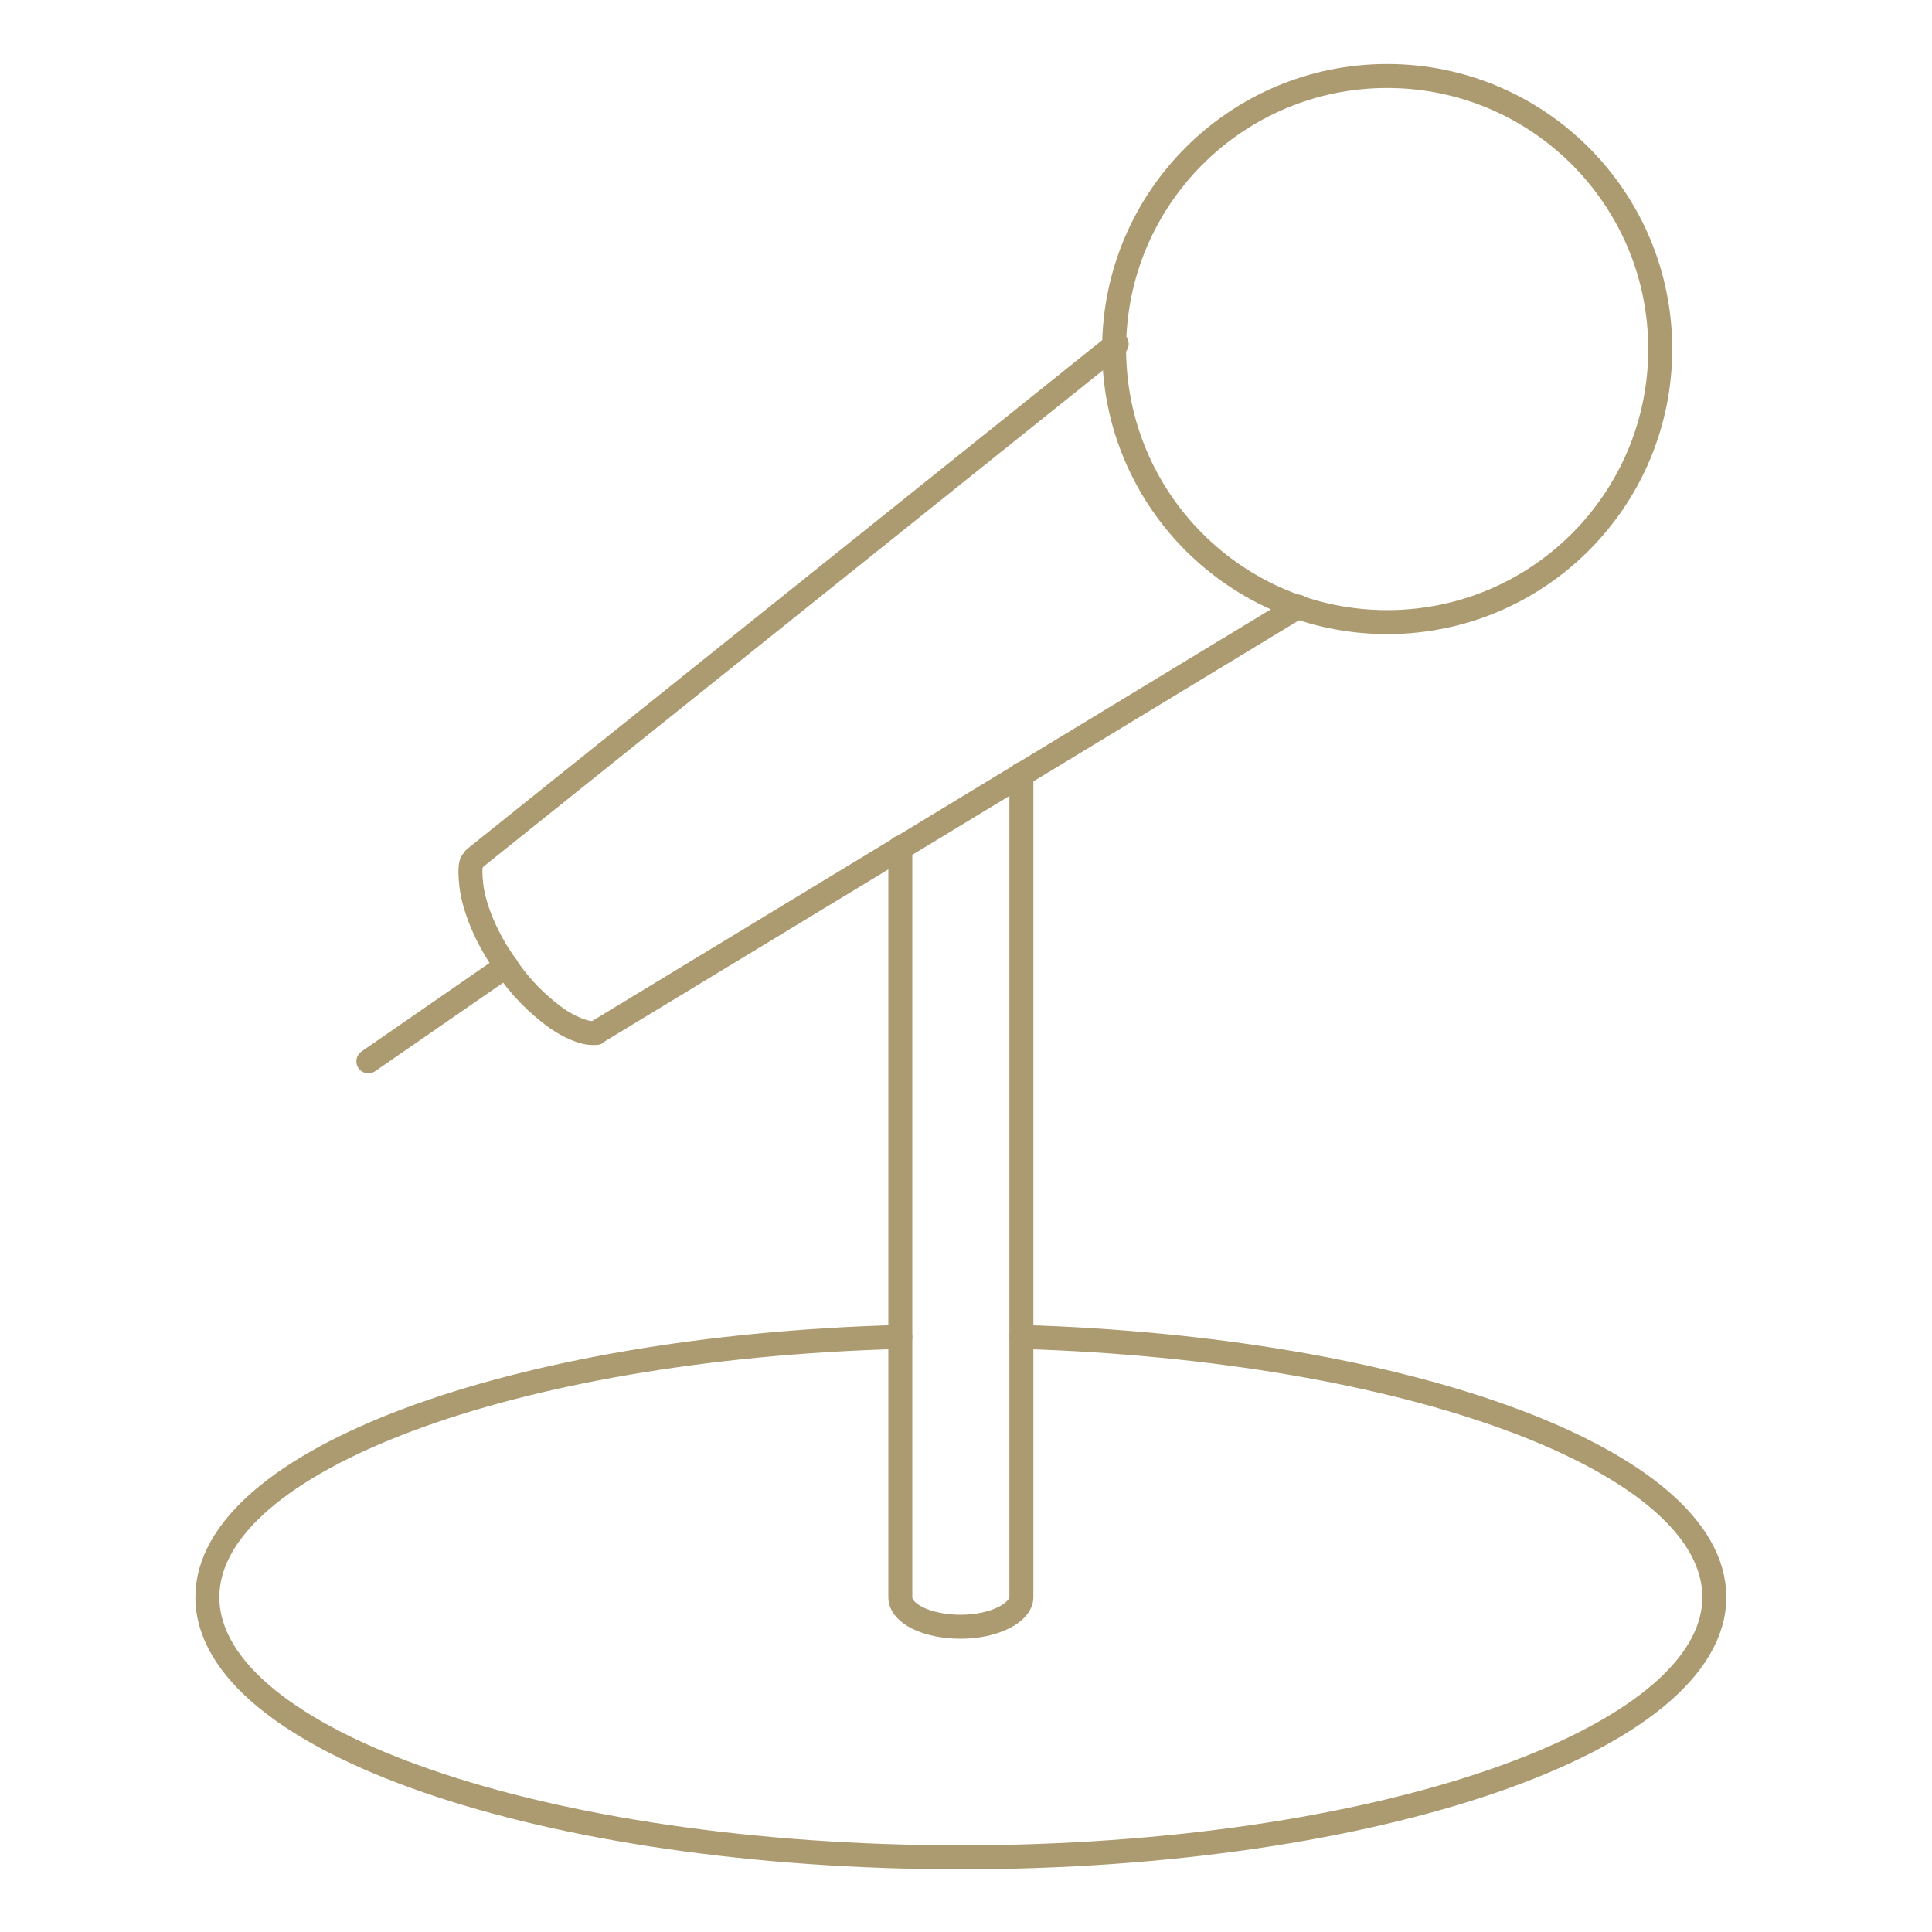
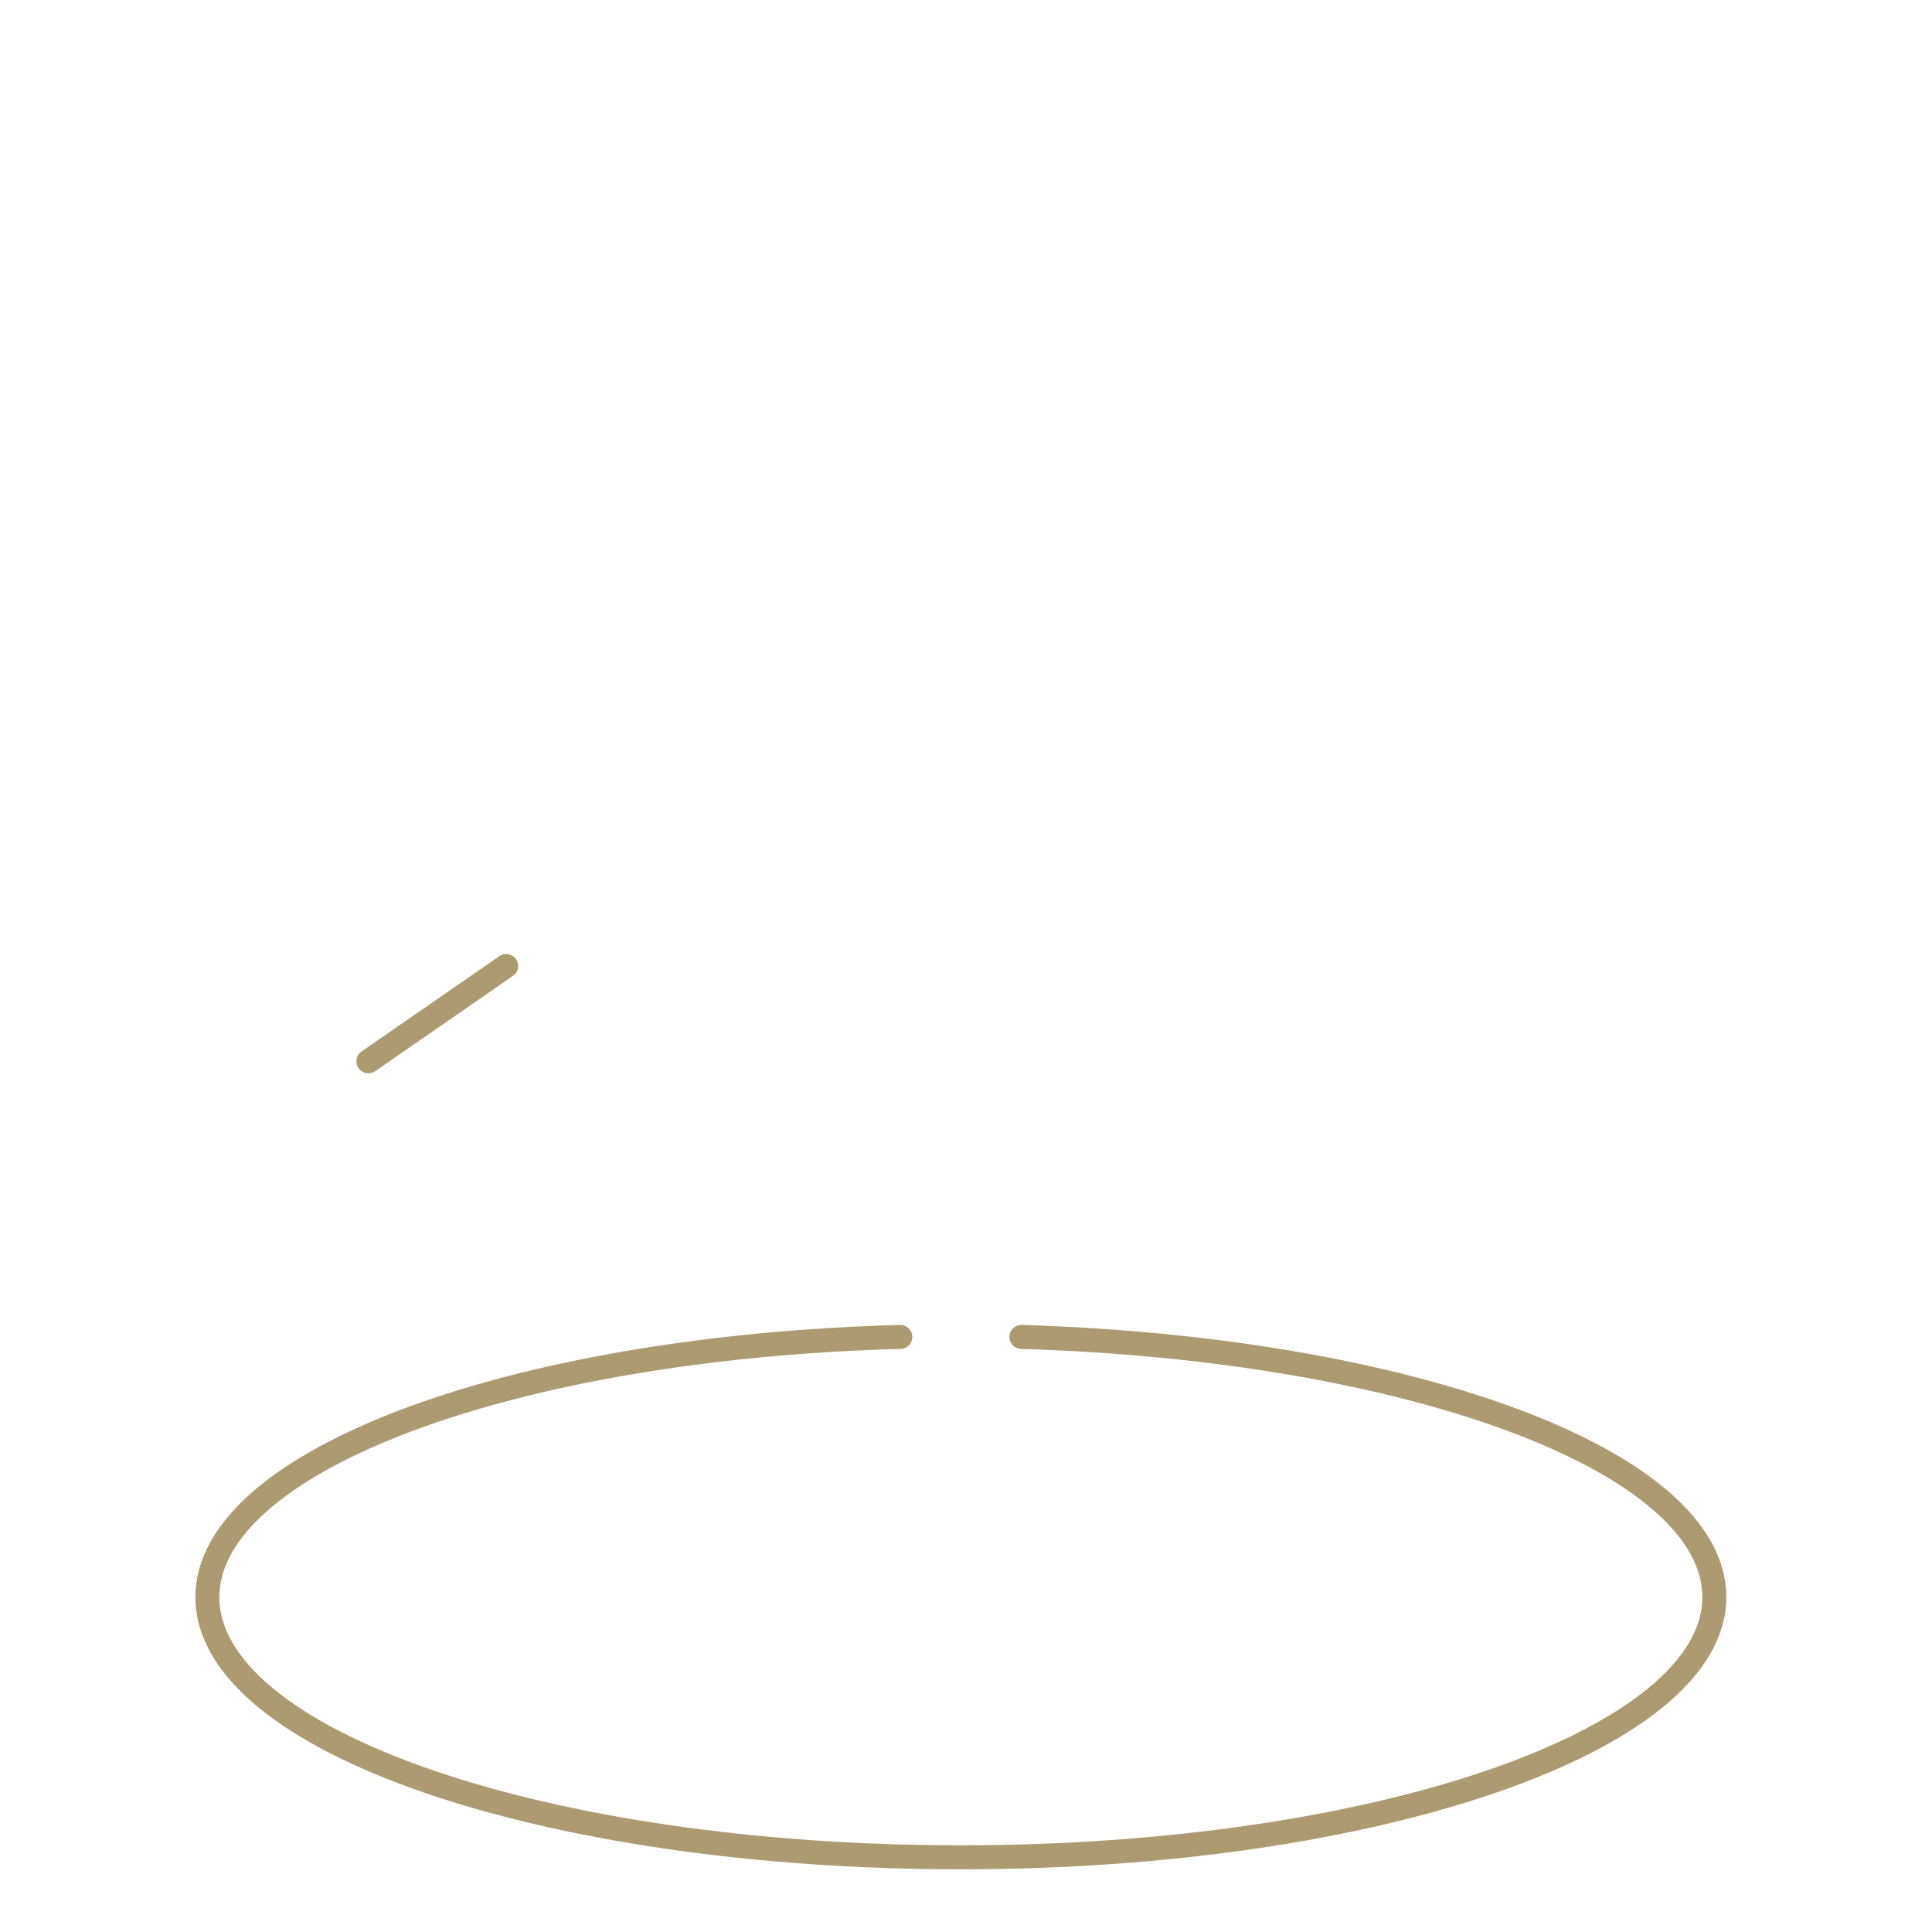
<svg xmlns="http://www.w3.org/2000/svg" version="1.1" id="レイヤー_1" x="0px" y="0px" viewBox="0 0 150 150" style="enable-background:new 0 0 150 150;" xml:space="preserve">
  <style type="text/css">
	.st0{fill:none;stroke:#AC9B70;stroke-width:1.862;stroke-linecap:round;stroke-linejoin:round;}
</style>
  <g id="レイヤー_1_00000005225109812930308750000006877458715552477864_">
</g>
  <g id="レイヤー_2_00000165197463096411321860000000653556952461829510_">
-     <circle class="st0" cx="107.7" cy="27.1" r="21.2" />
-     <path class="st0" d="M100.8,47.1l-54.4,33l-0.1,0.1l-0.4,0c-0.5,0-1.7-0.4-2.9-1.3c-1.2-0.9-2.6-2.2-3.7-3.9   c-1.6-2.2-2.5-4.6-2.7-6.2c-0.1-0.8-0.1-1.5,0-1.8l0.2-0.3l0.1-0.1l49.8-39.9" />
    <line class="st0" x1="28.6" y1="82.4" x2="39.3" y2="75" />
    <path class="st0" d="M69.9,103.8c-30.1,0.8-53.8,9.6-53.8,20.2c0,11.2,26.2,20.2,58.5,20.2s58.5-9.1,58.5-20.2   c0-10.6-23.7-19.3-53.8-20.2" />
-     <path class="st0" d="M69.9,65.8V124c0,1.3,2.1,2.3,4.7,2.3s4.7-1.1,4.7-2.3V60.1" />
  </g>
</svg>